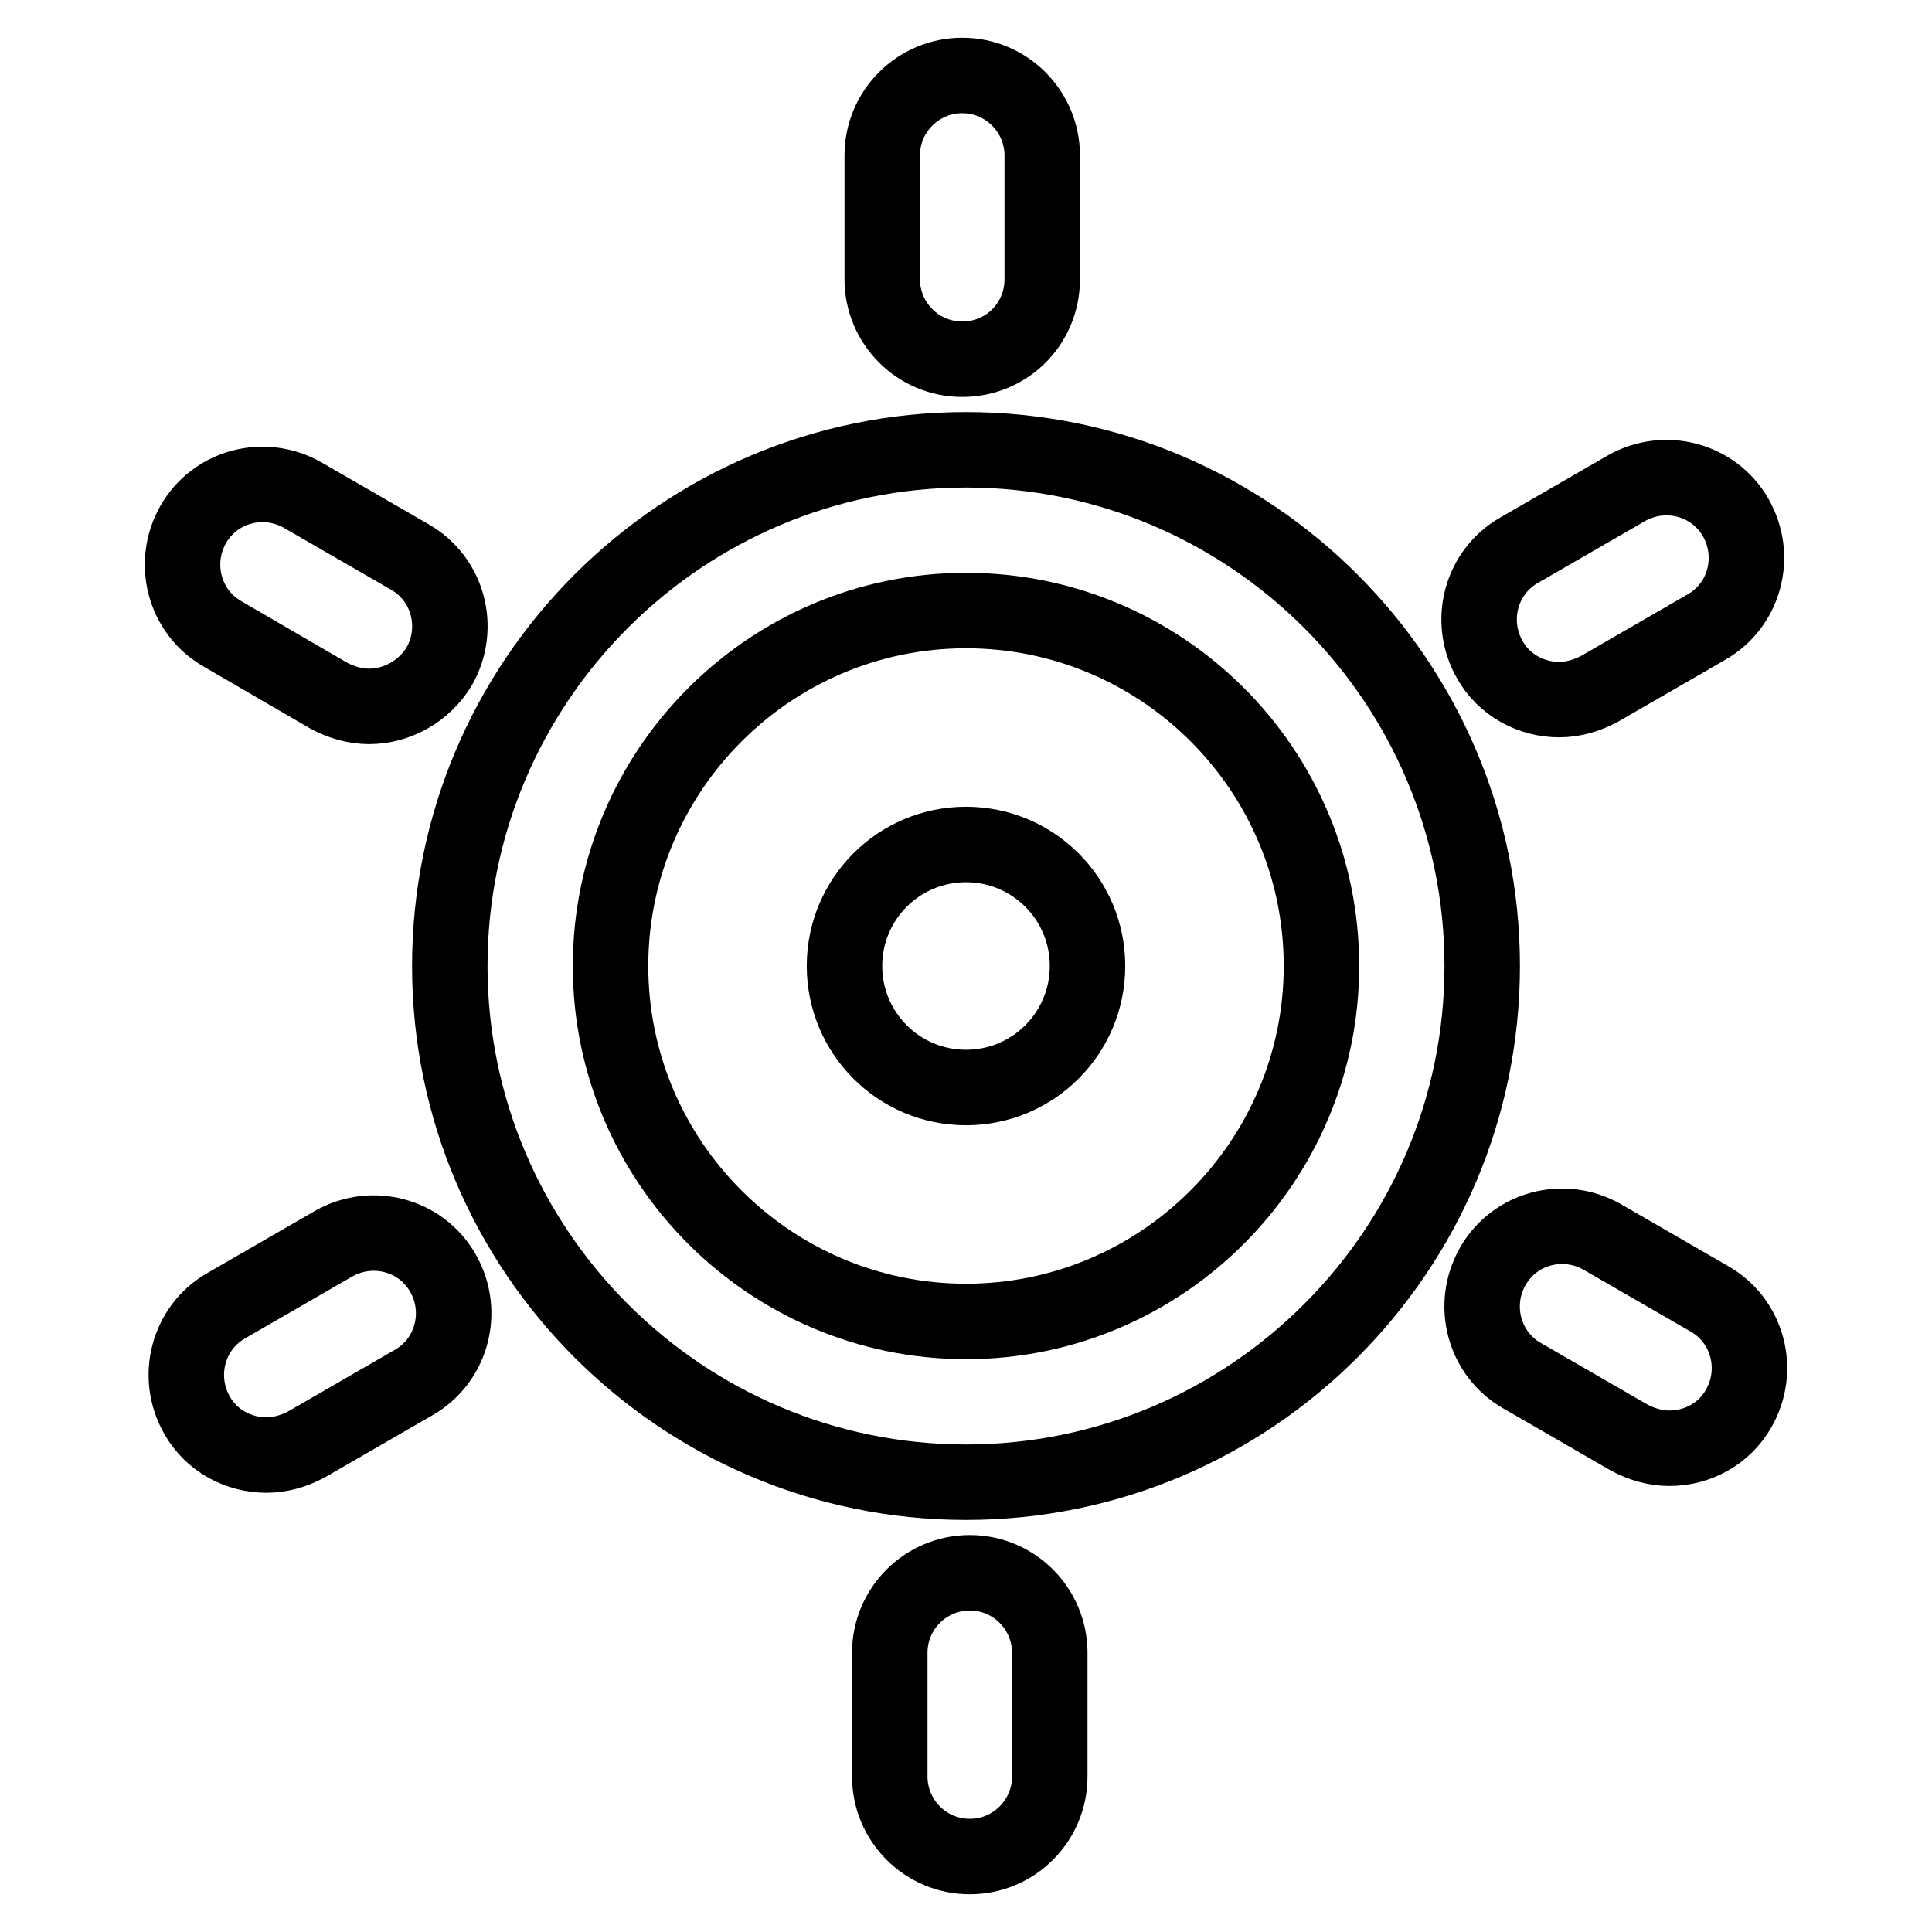
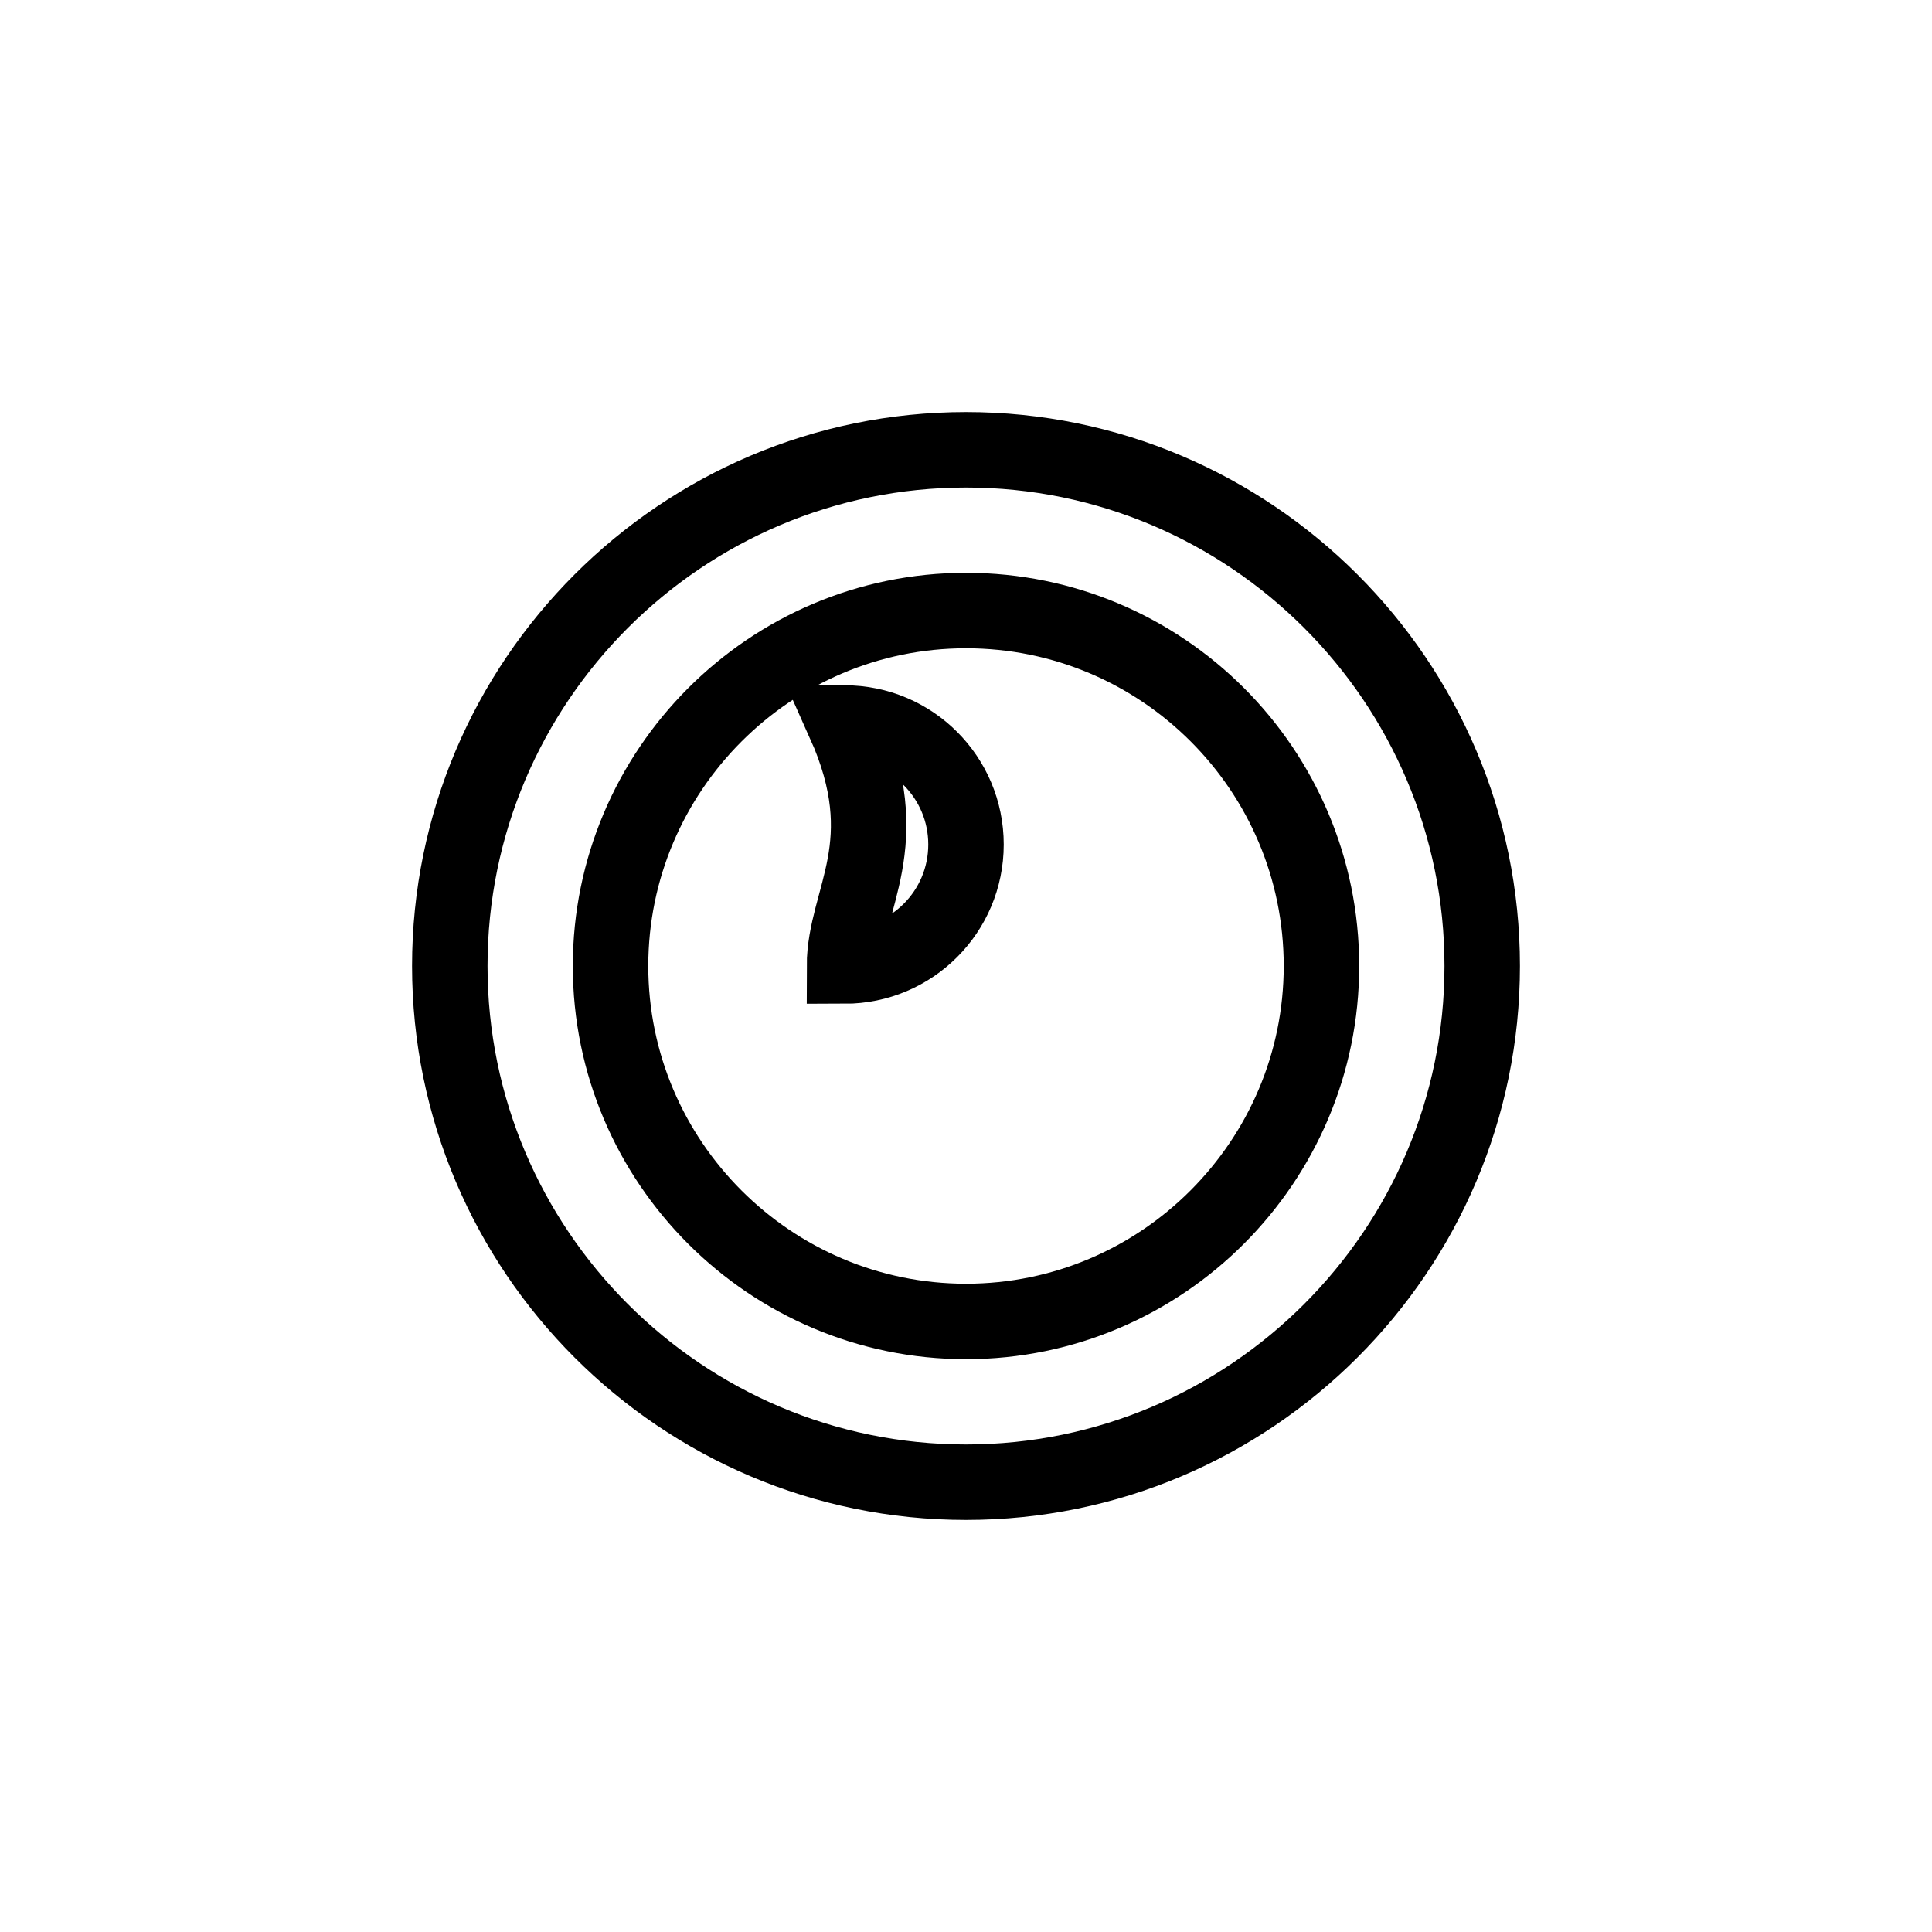
<svg xmlns="http://www.w3.org/2000/svg" version="1.1" x="0px" y="0px" viewBox="0 0 256 256" enable-background="new 0 0 256 256" xml:space="preserve">
  <g>
    <path stroke-width="10" fill-opacity="0" stroke="#000000" d="M128,196.4c-37.7,0-68.4-30.7-68.4-68.4c0-37.7,30.7-68.4,68.4-68.4c37.7,0,68.4,30.7,68.4,68.4 C196.4,165.7,165.7,196.4,128,196.4z M128,80.9c-26,0-47.1,21.2-47.1,47.1c0,26,21.2,47.1,47.1,47.1c26,0,47.1-21.2,47.1-47.1 C175.1,102,154,80.9,128,80.9z" />
-     <path stroke-width="10" fill-opacity="0" stroke="#000000" d="M111.9,128c0,8.9,7.2,16.1,16.1,16.1c8.9,0,16.1-7.2,16.1-16.1c0-8.9-7.2-16.1-16.1-16.1 C119.1,111.9,111.9,119.1,111.9,128z" />
-     <path stroke-width="10" fill-opacity="0" stroke="#000000" d="M127.5,47.6c-5.9,0-10.6-4.8-10.6-10.6V20.6c0-5.9,4.8-10.6,10.6-10.6c5.9,0,10.6,4.8,10.6,10.6V37 C138.1,42.9,133.4,47.6,127.5,47.6z M48.9,93.6c-1.8,0-3.6-0.5-5.3-1.4L29.5,84c-5.1-2.9-6.8-9.4-3.9-14.5 c2.9-5.1,9.4-6.8,14.5-3.9l14.2,8.2c5.1,2.9,6.8,9.4,3.9,14.5C56.2,91.6,52.6,93.6,48.9,93.6z M35.3,192.8c-3.7,0-7.3-1.9-9.2-5.3 c-2.9-5.1-1.2-11.6,3.9-14.5l14.2-8.2c5.1-2.9,11.6-1.2,14.5,3.9c2.9,5.1,1.2,11.6-3.9,14.5l-14.2,8.2 C38.9,192.3,37.1,192.8,35.3,192.8z M128.5,246c-5.9,0-10.6-4.8-10.6-10.6V219c0-5.9,4.8-10.6,10.6-10.6c5.9,0,10.6,4.8,10.6,10.6 v16.4C139.1,241.2,134.4,246,128.5,246z M221.2,191.9c-1.8,0-3.6-0.5-5.3-1.4l-14.2-8.2c-5.1-2.9-6.8-9.4-3.9-14.5 c2.9-5.1,9.4-6.8,14.5-3.9l14.2,8.2c5.1,2.9,6.8,9.4,3.9,14.5C228.5,190,224.9,191.9,221.2,191.9z M206.6,92.7 c-3.7,0-7.3-1.9-9.2-5.3c-2.9-5.1-1.2-11.6,3.9-14.5l14.2-8.2c5.1-2.9,11.6-1.2,14.5,3.9s1.2,11.6-3.9,14.5l-14.2,8.2 C210.2,92.2,208.4,92.7,206.6,92.7z" />
+     <path stroke-width="10" fill-opacity="0" stroke="#000000" d="M111.9,128c8.9,0,16.1-7.2,16.1-16.1c0-8.9-7.2-16.1-16.1-16.1 C119.1,111.9,111.9,119.1,111.9,128z" />
  </g>
</svg>